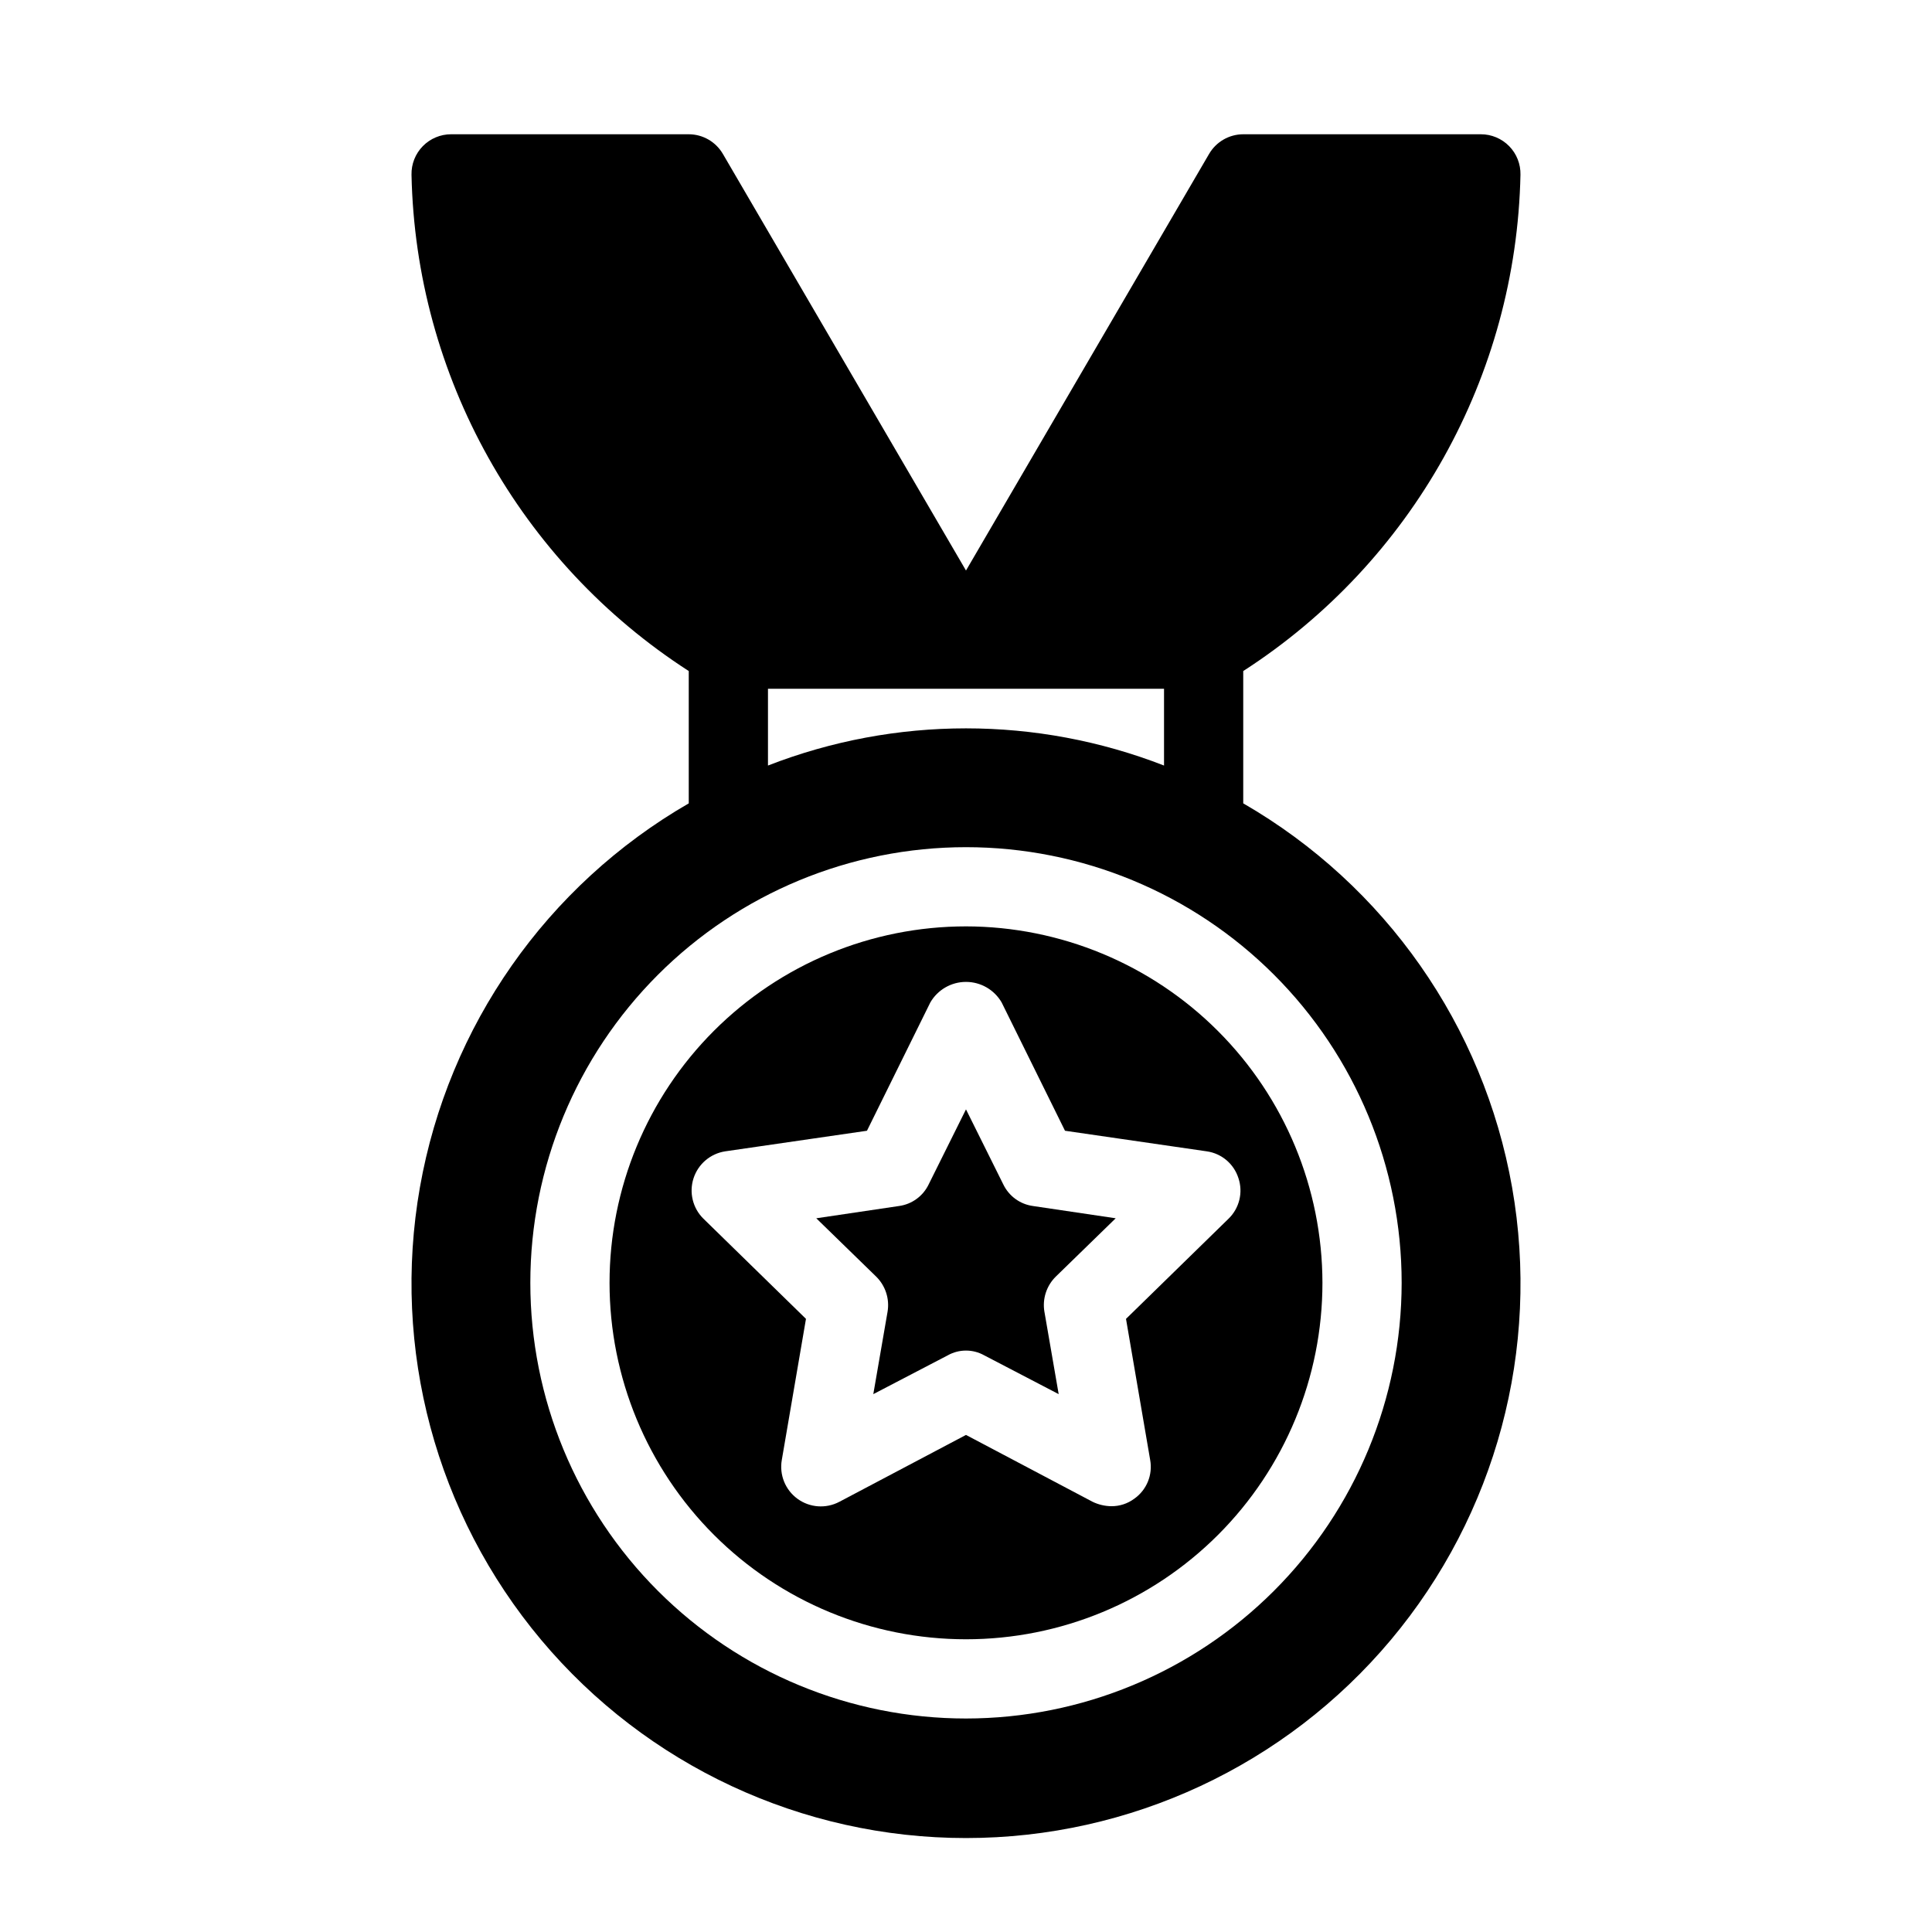
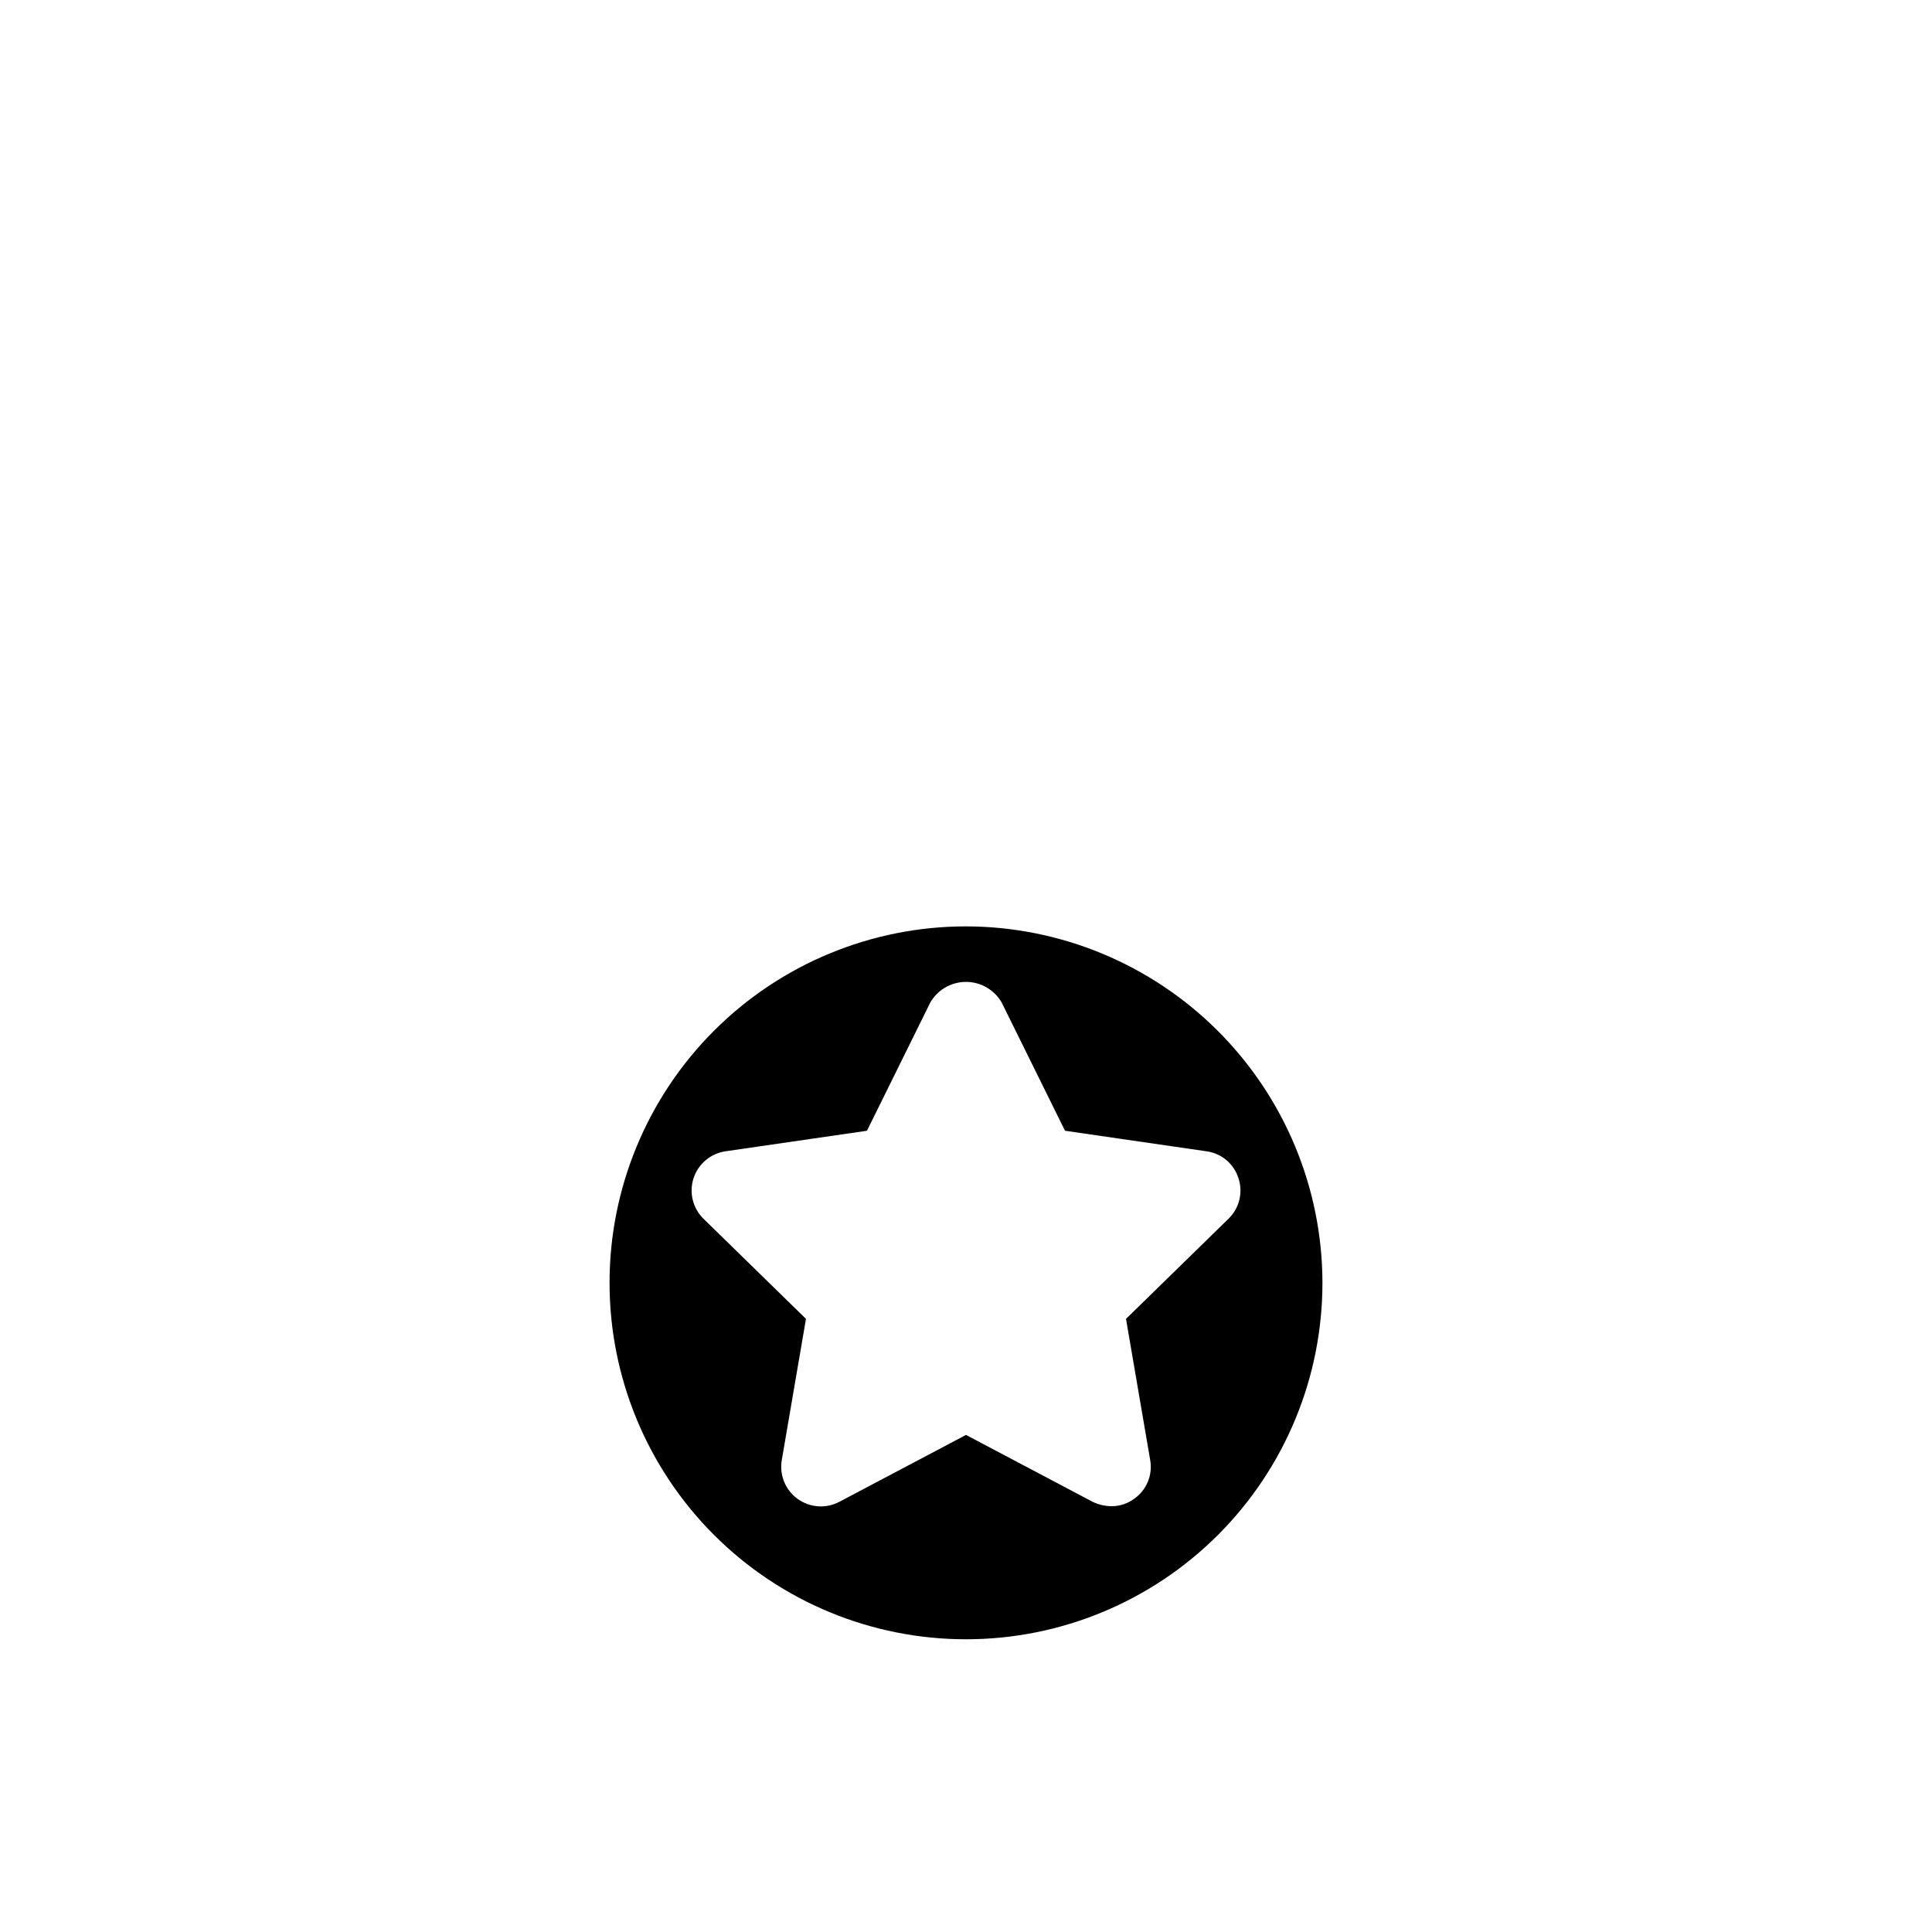
<svg xmlns="http://www.w3.org/2000/svg" fill="#000000" width="800px" height="800px" version="1.1" viewBox="144 144 512 512">
  <g>
-     <path d="m409.86 457.83-9.863-19.836-9.867 19.836c-1.48 3.129-4.441 5.301-7.871 5.773l-21.938 3.254 15.848 15.43c2.484 2.426 3.621 5.914 3.043 9.34l-3.777 21.832 19.734-10.285c3-1.68 6.656-1.68 9.656 0l19.734 10.285-3.777-21.832h-0.004c-0.578-3.426 0.559-6.914 3.043-9.34l15.848-15.43-21.938-3.254h0.004c-3.434-0.473-6.391-2.644-7.875-5.773z" />
    <path d="m400 389.5c-25.055 0-49.082 9.949-66.797 27.668-17.715 17.715-27.668 41.742-27.668 66.793 0 25.055 9.953 49.082 27.668 66.797 17.715 17.719 41.742 27.668 66.797 27.668 25.051 0 49.078-9.949 66.793-27.668 17.719-17.715 27.668-41.742 27.668-66.797-0.035-25.039-10-49.043-27.711-66.75-17.707-17.707-41.711-27.672-66.75-27.711zm72.211 66.754c1.25 3.777 0.23 7.934-2.625 10.707l-27.184 26.555 6.402 37.367v-0.004c0.723 3.953-0.914 7.969-4.199 10.289-1.758 1.309-3.894 2.008-6.086 1.992-1.711-0.02-3.394-0.414-4.934-1.152l-33.586-17.738-33.586 17.738h-0.004c-3.547 1.863-7.844 1.547-11.078-0.82-3.234-2.363-4.84-6.363-4.141-10.309l6.402-37.367-27.184-26.555v0.004c-2.824-2.789-3.836-6.93-2.613-10.703 1.223-3.773 4.465-6.535 8.387-7.141l37.574-5.457 16.793-34.008c1.957-3.367 5.555-5.438 9.449-5.438 3.891 0 7.488 2.07 9.445 5.438l16.793 34.008 37.574 5.457c3.941 0.562 7.207 3.336 8.398 7.137z" />
-     <path d="m473.47 356.9v-35.066c44.832-28.906 72.367-78.203 73.469-131.54 0.062-2.82-1.02-5.547-2.992-7.562-1.977-2.016-4.68-3.152-7.504-3.152h-62.973c-3.746 0.008-7.199 2.008-9.07 5.246l-64.402 110.37-64.406-110.37c-1.871-3.238-5.324-5.238-9.066-5.246h-62.977c-2.824 0-5.527 1.137-7.5 3.152-1.977 2.016-3.055 4.742-2.996 7.562 1.102 53.336 28.637 102.63 73.473 131.54v35.066c-37.617 21.719-63.699 58.965-71.242 101.74-7.543 42.773 4.227 86.695 32.148 119.97 27.918 33.273 69.129 52.492 112.57 52.492 43.434 0 84.645-19.219 112.57-52.492 27.918-33.273 39.688-77.195 32.145-119.97-7.543-42.777-33.625-80.023-71.238-101.74zm-125.95-30.375h104.96v20.352c-33.754-13.141-71.211-13.141-104.96 0zm52.48 272.9v-0.004c-30.621 0-59.988-12.164-81.641-33.816-21.652-21.652-33.816-51.02-33.816-81.641 0-30.617 12.164-59.984 33.816-81.637s51.02-33.816 81.641-33.816 59.984 12.164 81.637 33.816c21.652 21.652 33.816 51.02 33.816 81.637-0.02 30.617-12.188 59.973-33.836 81.621-21.648 21.648-51.004 33.816-81.617 33.836z" />
  </g>
</svg>